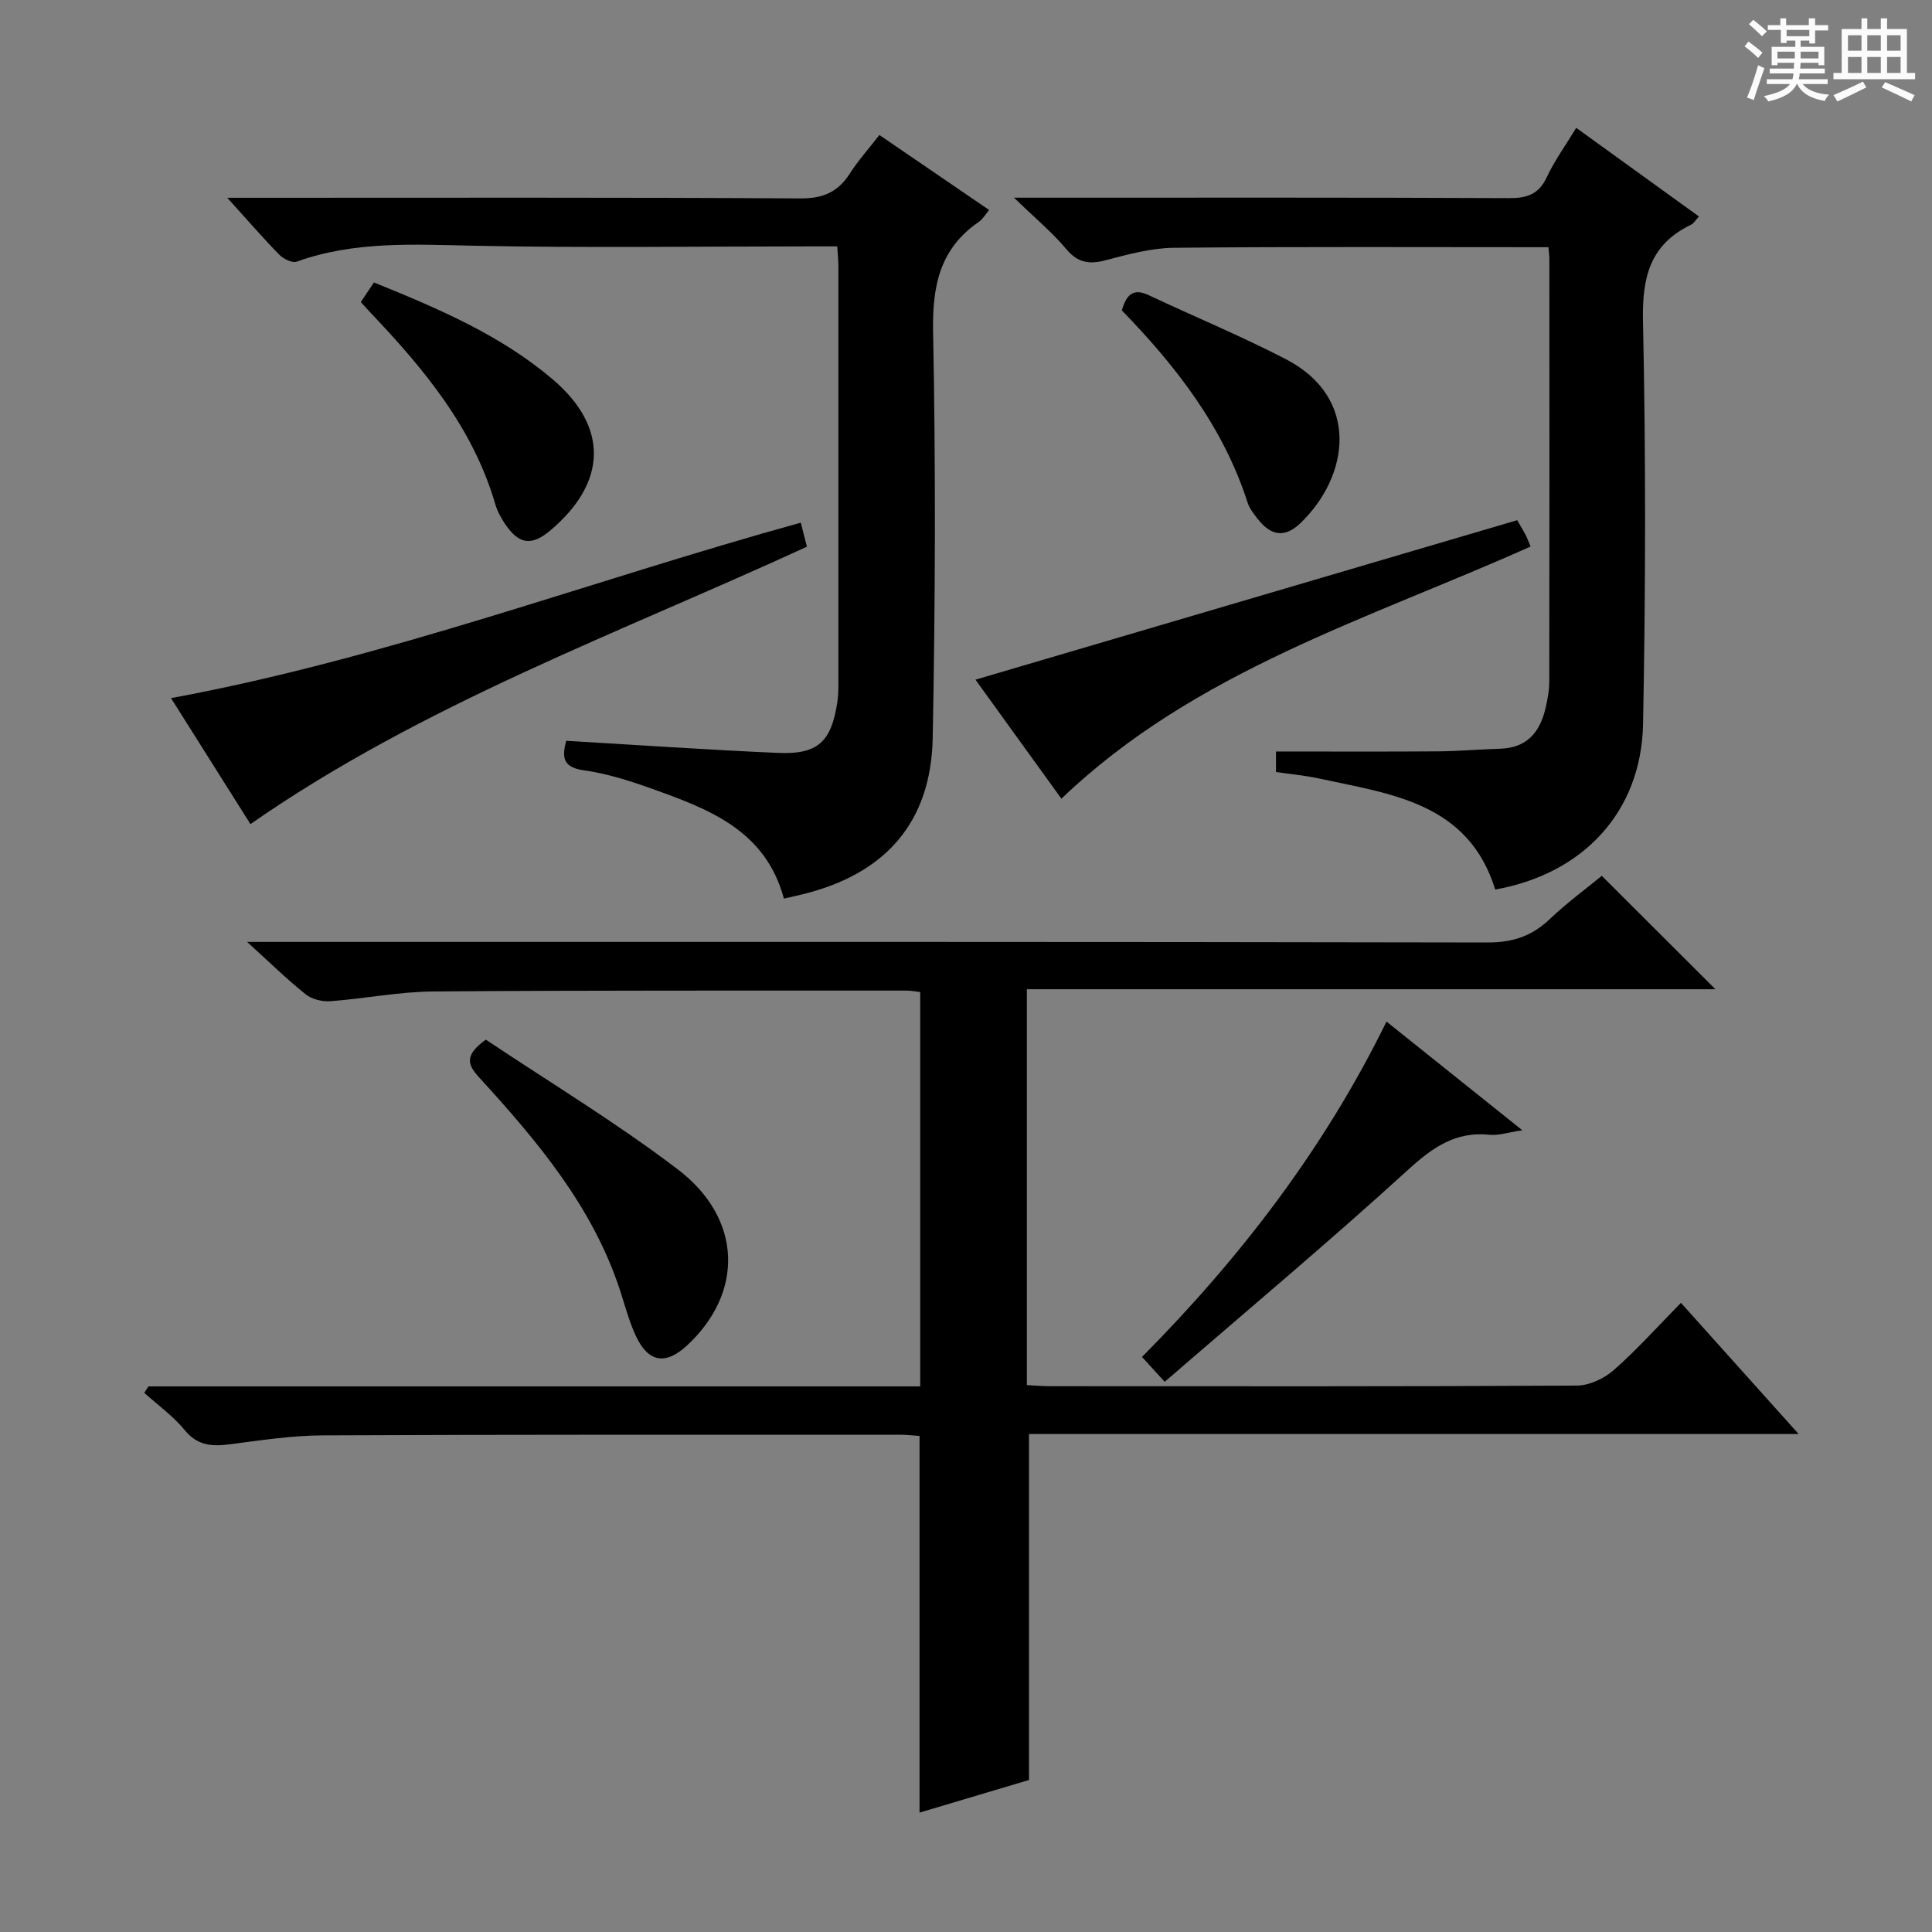
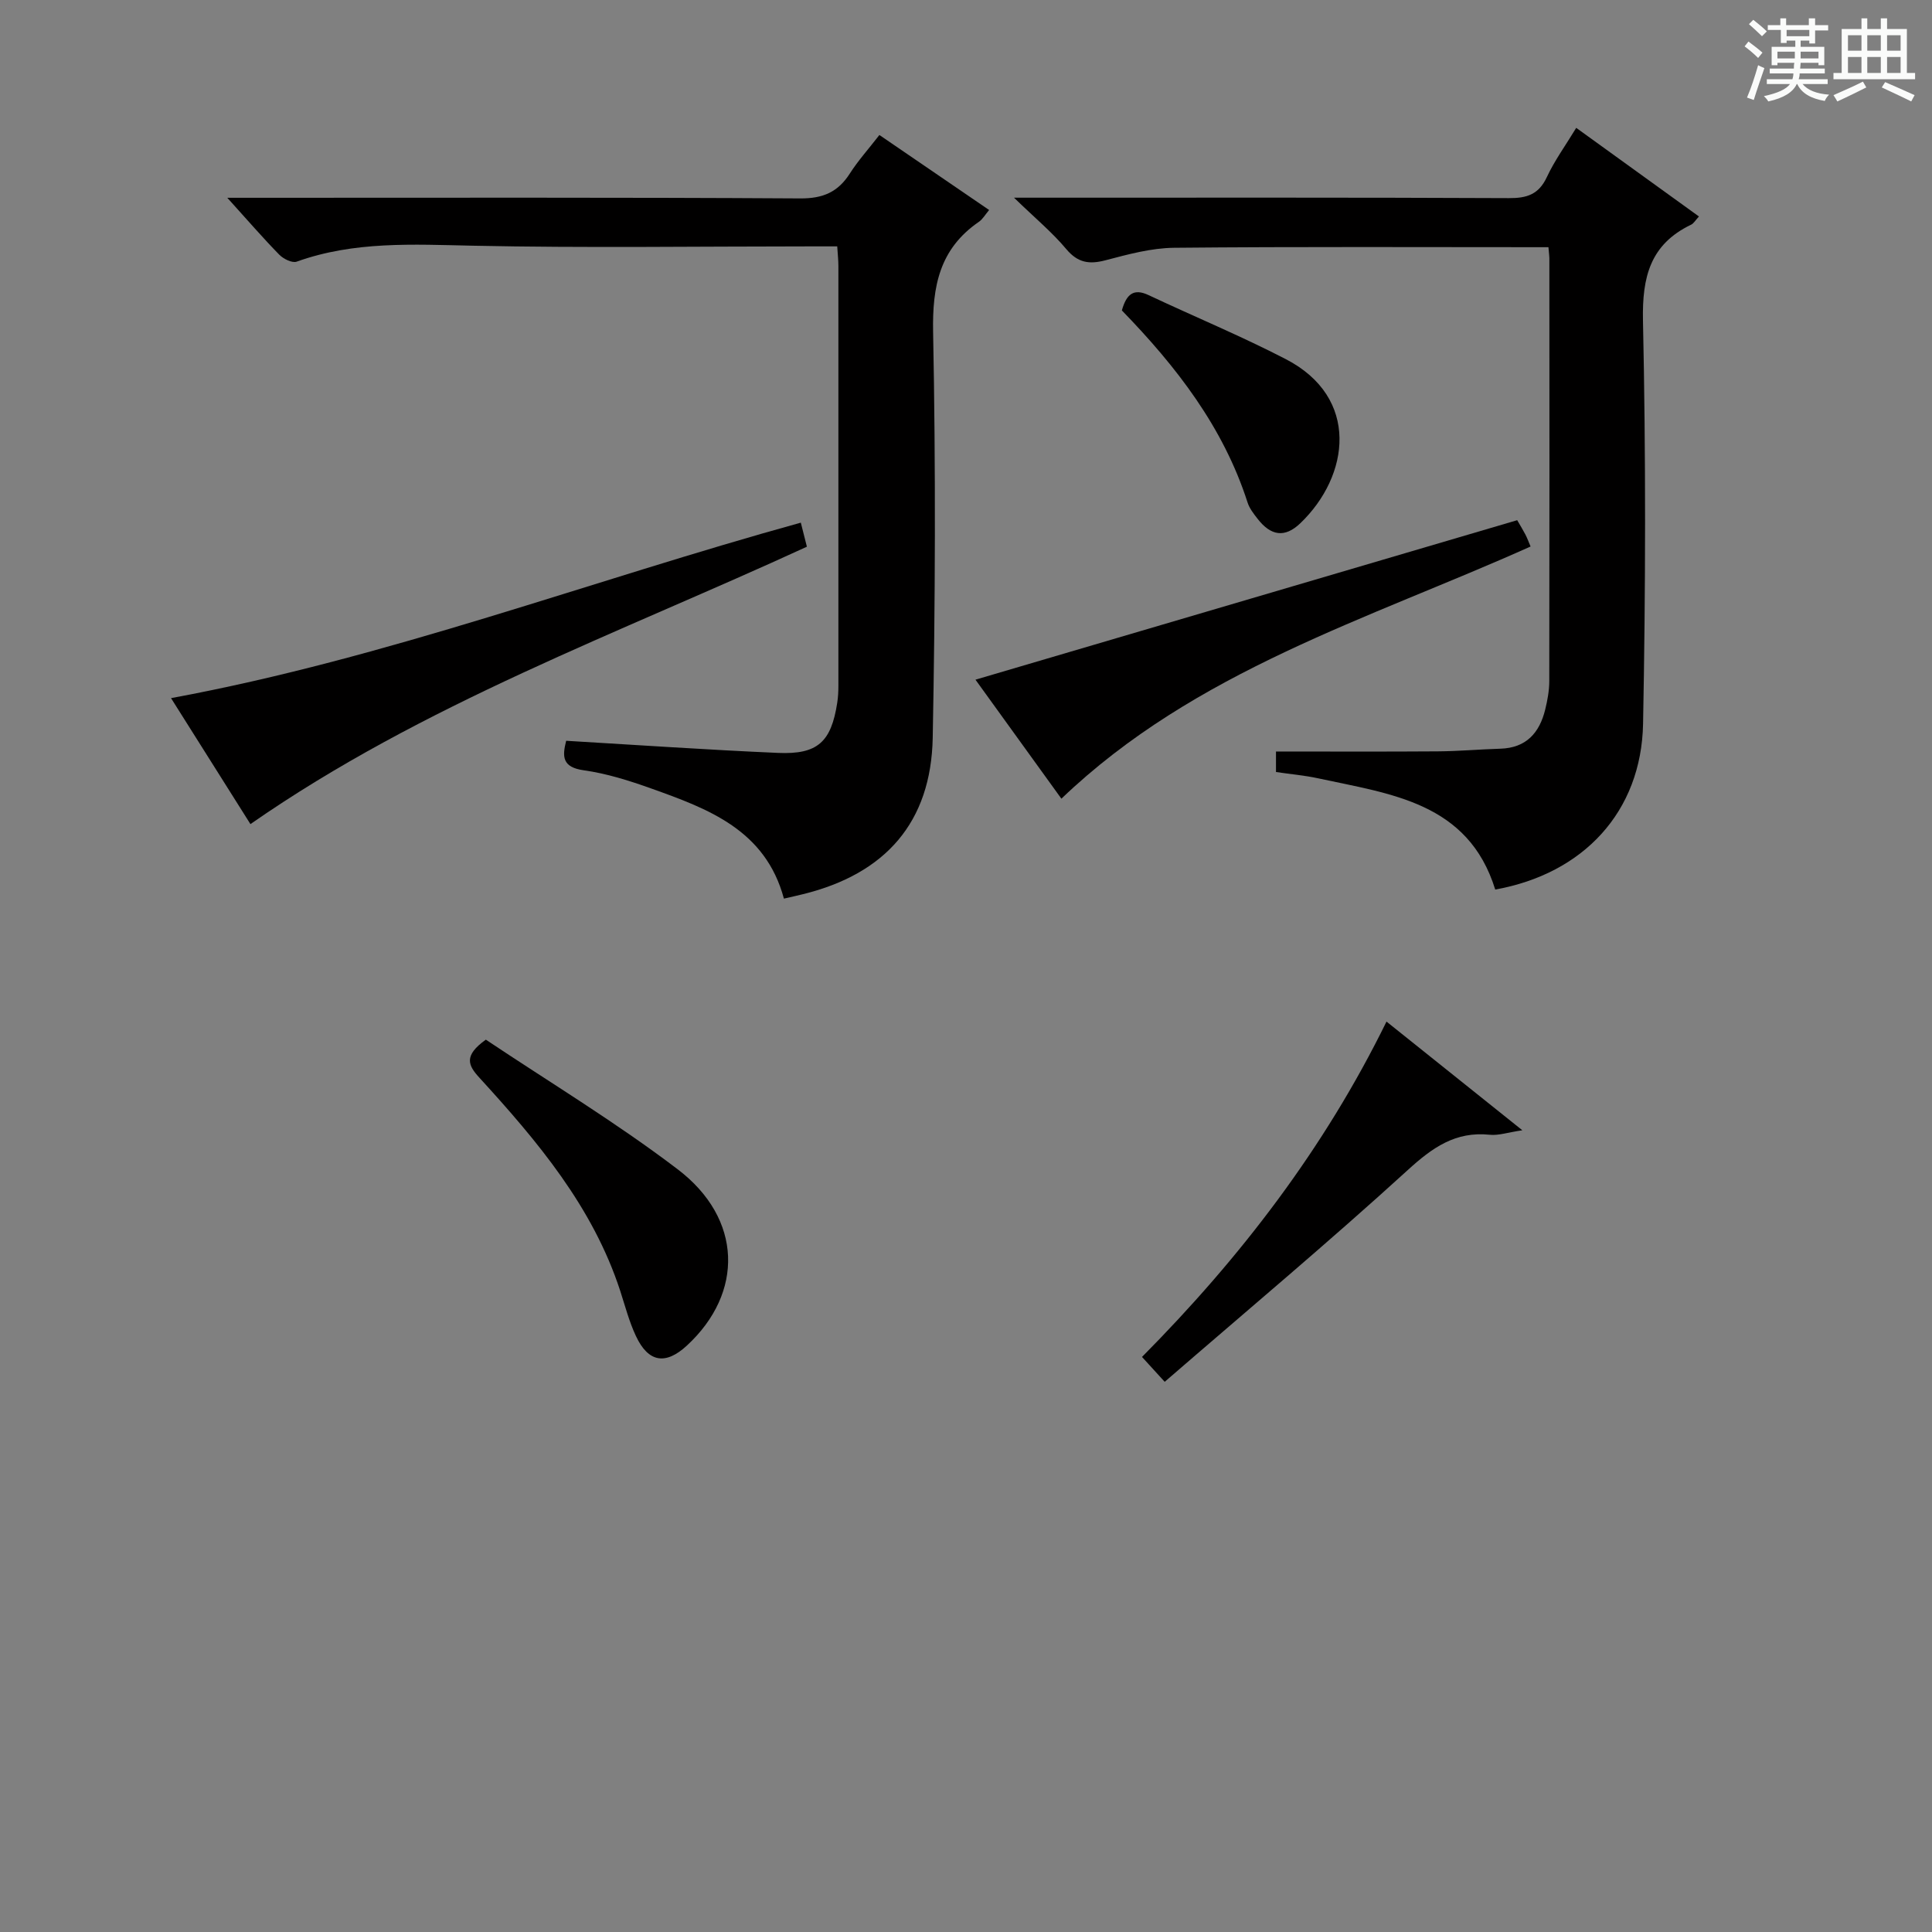
<svg xmlns="http://www.w3.org/2000/svg" enable-background="new 0 0 400 400" viewBox="0 0 400 400">
  <rect x="0" y="0" width="400" height="400" fill="#808080" stroke="none" />
  <path d="m361.2 9.6.8-1c.9.7 1.9 1.4 2.9 2.3l-.9 1.1c-1-1-2-1.8-2.8-2.4zm.5 10.6c.9-2.1 1.6-4.3 2.3-6.7.4.2.8.4 1.3.6-.7 2.1-1.5 4.3-2.2 6.6zm.4-15.2.9-.9c1 .8 2 1.6 2.8 2.4l-1 1c-.9-.9-1.8-1.7-2.7-2.5zm12.5-1.2h1.2v1.4h2.7v1.1h-2.7v2.7h-1.2v-.6h-1.8v1.3h4.9v3.8h-1.2v-.5h-3.7c0 .4-.1.9-.1 1.2h5.1v1h-5.2c0 .5-.1.9-.2 1.2h6v1h-5.2c1.1 1.3 2.9 2 5.5 2.2-.4.4-.7.8-.9 1.3-2.9-.5-4.8-1.6-5.7-3.5h-.1c-.8 1.7-2.7 2.9-5.9 3.6-.2-.4-.6-.8-.9-1.1 2.8-.6 4.6-1.4 5.4-2.5h-4.8v-1h5.3c.1-.3.2-.7.2-1.2h-4.9v-1h5c0-.4 0-.8.1-1.2h-3.5v.5h-1.2v-3.8h4.9v-1.3h-1.8v.5h-1.2v-2.7h-2.7v-1h2.6v-1.4h1.2v1.4h4.7v-1.4zm-6.6 8.3h3.6c0-.4 0-.9 0-1.4h-3.6zm1.9-4.6h4.7v-1.3h-4.7zm6.6 3.2h-3.7v1.4h3.7z" fill="#fafbfa" />
  <path d="m385.3 3.8h1.3v2.2h2.8v-2.2h1.3v2.2h4.1v9.1h1.7v1.3h-16.9v-1.3h1.7v-9.1h4.1v-2.2zm.4 13.1.7 1.2c-1.8.9-3.8 1.9-6 2.9-.2-.4-.5-.8-.8-1.3 2.3-1 4.3-1.9 6.1-2.8zm-3.1-6.4h2.8v-3.2h-2.8zm0 4.6h2.8v-3.3h-2.8zm4-4.6h2.8v-3.2h-2.8zm0 4.6h2.8v-3.3h-2.8zm3.7 1.9c2.1.9 4.1 1.8 6.1 2.7l-.7 1.3c-2.2-1.1-4.2-2-6.1-2.9zm3.2-9.7h-2.8v3.2h2.8zm-2.8 7.8h2.8v-3.3h-2.8z" fill="#fafbfa" />
  <g fill="#010000">
-     <path d="m30.74 287.04h159.78c0-27.27 0-54.3 0-81.65-.94-.1-1.89-.3-2.84-.3-32.66.02-65.32-.07-97.98.18-7.11.06-14.19 1.49-21.31 2.02-1.69.12-3.82-.4-5.11-1.43-3.86-3.09-7.41-6.57-12.12-10.85h6.91c83.32 0 166.64-.05 249.96.12 5.25.01 9.19-1.36 12.89-4.89 3.46-3.3 7.35-6.15 10.71-8.91 7.97 7.95 15.6 15.56 23.53 23.48-47.43 0-94.78 0-142.56 0v81.96c1.66.08 3.27.23 4.89.23 36.33.01 72.66.08 108.98-.13 2.6-.01 5.68-1.48 7.68-3.24 4.74-4.16 8.96-8.9 13.87-13.89 8.1 9.03 15.89 17.72 24.37 27.16-53.82 0-106.68 0-159.35 0v71.63c-6.86 2.04-14.7 4.38-22.66 6.75 0-26.19 0-51.9 0-77.98-1.26-.08-2.7-.26-4.14-.26-39.83.01-79.65-.05-119.48.14-6.44.03-12.89 1.04-19.31 1.86-3.64.46-6.58.25-9.2-2.94-2.38-2.91-5.55-5.18-8.38-7.73.3-.46.58-.9.87-1.33z" />
    <path d="m204.79 43.48c-.83.98-1.34 1.91-2.13 2.45-8.13 5.59-9.66 13.32-9.47 22.84.55 27.98.45 55.98-.08 83.96-.33 17.52-9.79 28.2-26.86 32.4-1.25.31-2.51.59-3.95.92-3.83-14.25-15.7-18.6-27.55-22.83-4.51-1.61-9.17-3.08-13.89-3.74-4.49-.63-4.47-2.85-3.64-6.11 14.73.87 29.29 1.88 43.86 2.51 8.22.36 11.01-2.28 12.26-10.38.18-1.15.24-2.32.24-3.48.01-28.99.01-57.98 0-86.97 0-1.14-.13-2.28-.24-4.04-1.97 0-3.73 0-5.5 0-23.33 0-46.66.35-69.97-.14-12.34-.26-24.55-.97-36.44 3.3-.94.34-2.76-.57-3.61-1.44-3.37-3.44-6.52-7.1-10.76-11.78h6.16c37.49 0 74.97-.1 112.46.13 4.73.03 7.82-1.32 10.28-5.17 1.69-2.64 3.81-5 6.11-7.96 7.64 5.21 15.1 10.31 22.72 15.53z" />
    <path d="m320.59 51.18c-26.2 0-51.86-.13-77.51.12-4.74.05-9.53 1.36-14.17 2.58-3.41.9-5.76.54-8.16-2.32-2.87-3.43-6.37-6.33-10.81-10.63h6.48c31.99 0 63.99-.06 95.98.09 3.76.02 6.19-.78 7.86-4.36 1.6-3.43 3.87-6.54 6.08-10.19 8.58 6.2 16.87 12.18 25.41 18.35-.75.81-1.09 1.44-1.61 1.69-8.48 4.07-10.17 10.82-9.98 19.87.6 27.81.55 55.66.02 83.47-.35 18.21-12.34 31.05-30.61 34.32-5.59-18.06-21.64-19.77-36.68-23.03-2.75-.6-5.58-.84-8.71-1.3 0-1.52 0-3.05 0-4.25 11.31 0 22.42.05 33.52-.03 4.31-.03 8.62-.42 12.93-.55 5.36-.16 8.11-3.29 9.29-8.11.47-1.92.84-3.93.84-5.91.05-28.99.04-57.99.02-86.98.03-.8-.09-1.6-.19-2.83z" />
    <path d="m165.8 108.21c.43 1.71.83 3.28 1.26 4.98-39.01 17.95-79.48 32.57-115.21 57.43-5.27-8.36-10.81-17.15-16.44-26.08 44.74-8.26 86.73-24.27 130.39-36.33z" />
    <path d="m314.12 107.7c.75 1.3 1.27 2.14 1.72 3.01.37.72.64 1.48 1.05 2.44-33.67 15.09-69.46 25.71-97.14 52.21-5.99-8.3-11.89-16.46-17.79-24.64 37.56-11.06 74.82-22.03 112.16-33.02z" />
    <path d="m241.14 286.09c-2.22-2.43-3.31-3.63-4.7-5.15 20.39-20.57 37.73-43.14 50.62-69.43 9.37 7.49 18.27 14.62 28.12 22.5-2.99.44-4.91 1.12-6.74.93-7.11-.74-11.87 2.65-16.98 7.31-16.33 14.89-33.29 29.09-50.32 43.84z" />
    <path d="m100.59 215.25c13.12 8.78 26.95 17.12 39.73 26.85 13.43 10.22 13.71 25.57 1.9 36.48-4.41 4.08-7.99 3.52-10.56-1.97-1.4-2.98-2.24-6.23-3.26-9.38-5.68-17.39-17.14-30.97-29.18-44.14-2.31-2.53-3.28-4.52 1.37-7.84z" />
-     <path d="m77.42 58.48c13.64 5.52 26.35 11 36.99 20.04 11.62 9.88 11.3 21.35-.44 31.28-3.9 3.3-6.55 2.95-9.44-1.38-.82-1.23-1.57-2.6-1.98-4.01-4.62-15.87-14.82-28.08-25.89-39.73-.57-.6-1.11-1.22-1.95-2.15.88-1.32 1.74-2.61 2.71-4.05z" />
    <path d="m232.27 64.27c.95-3.37 2.43-4.63 5.53-3.17 9.45 4.45 19.12 8.45 28.38 13.24 15.43 7.96 13.29 24.18 3.03 34-3.2 3.06-6.08 2.63-8.85-.94-.81-1.04-1.68-2.15-2.07-3.38-5.01-15.58-14.71-28.1-26.02-39.75z" />
  </g>
</svg>